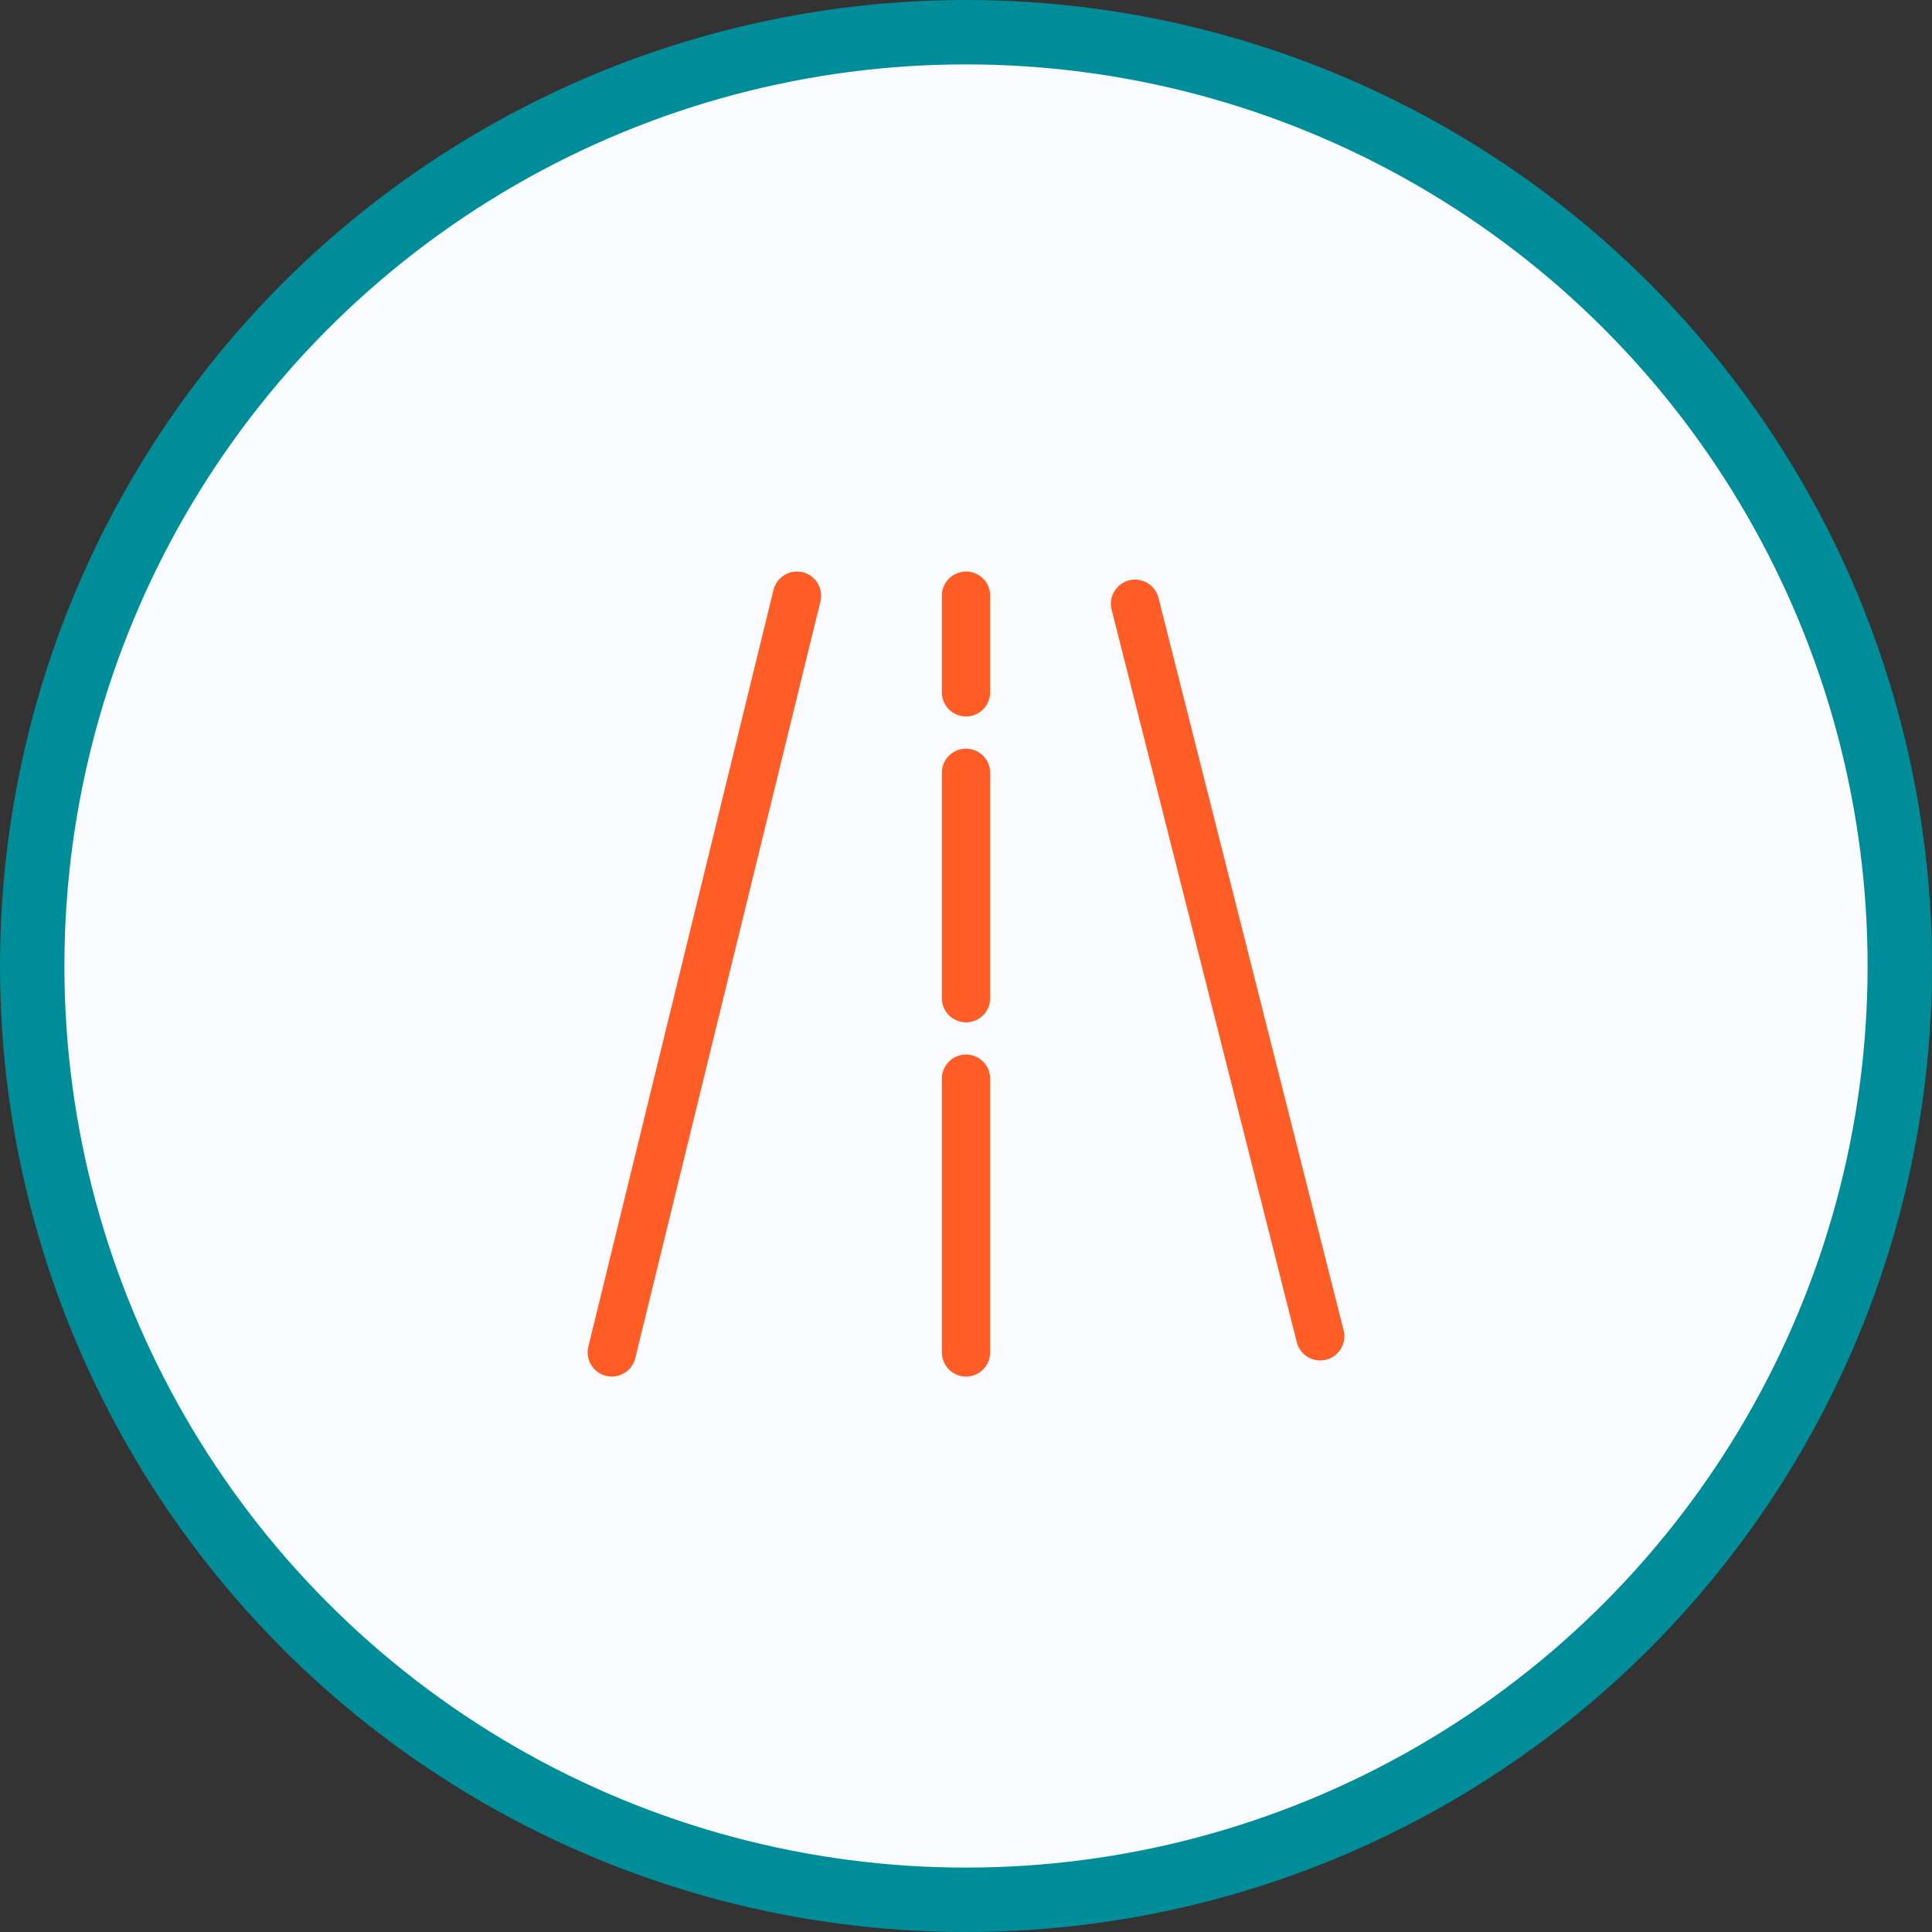
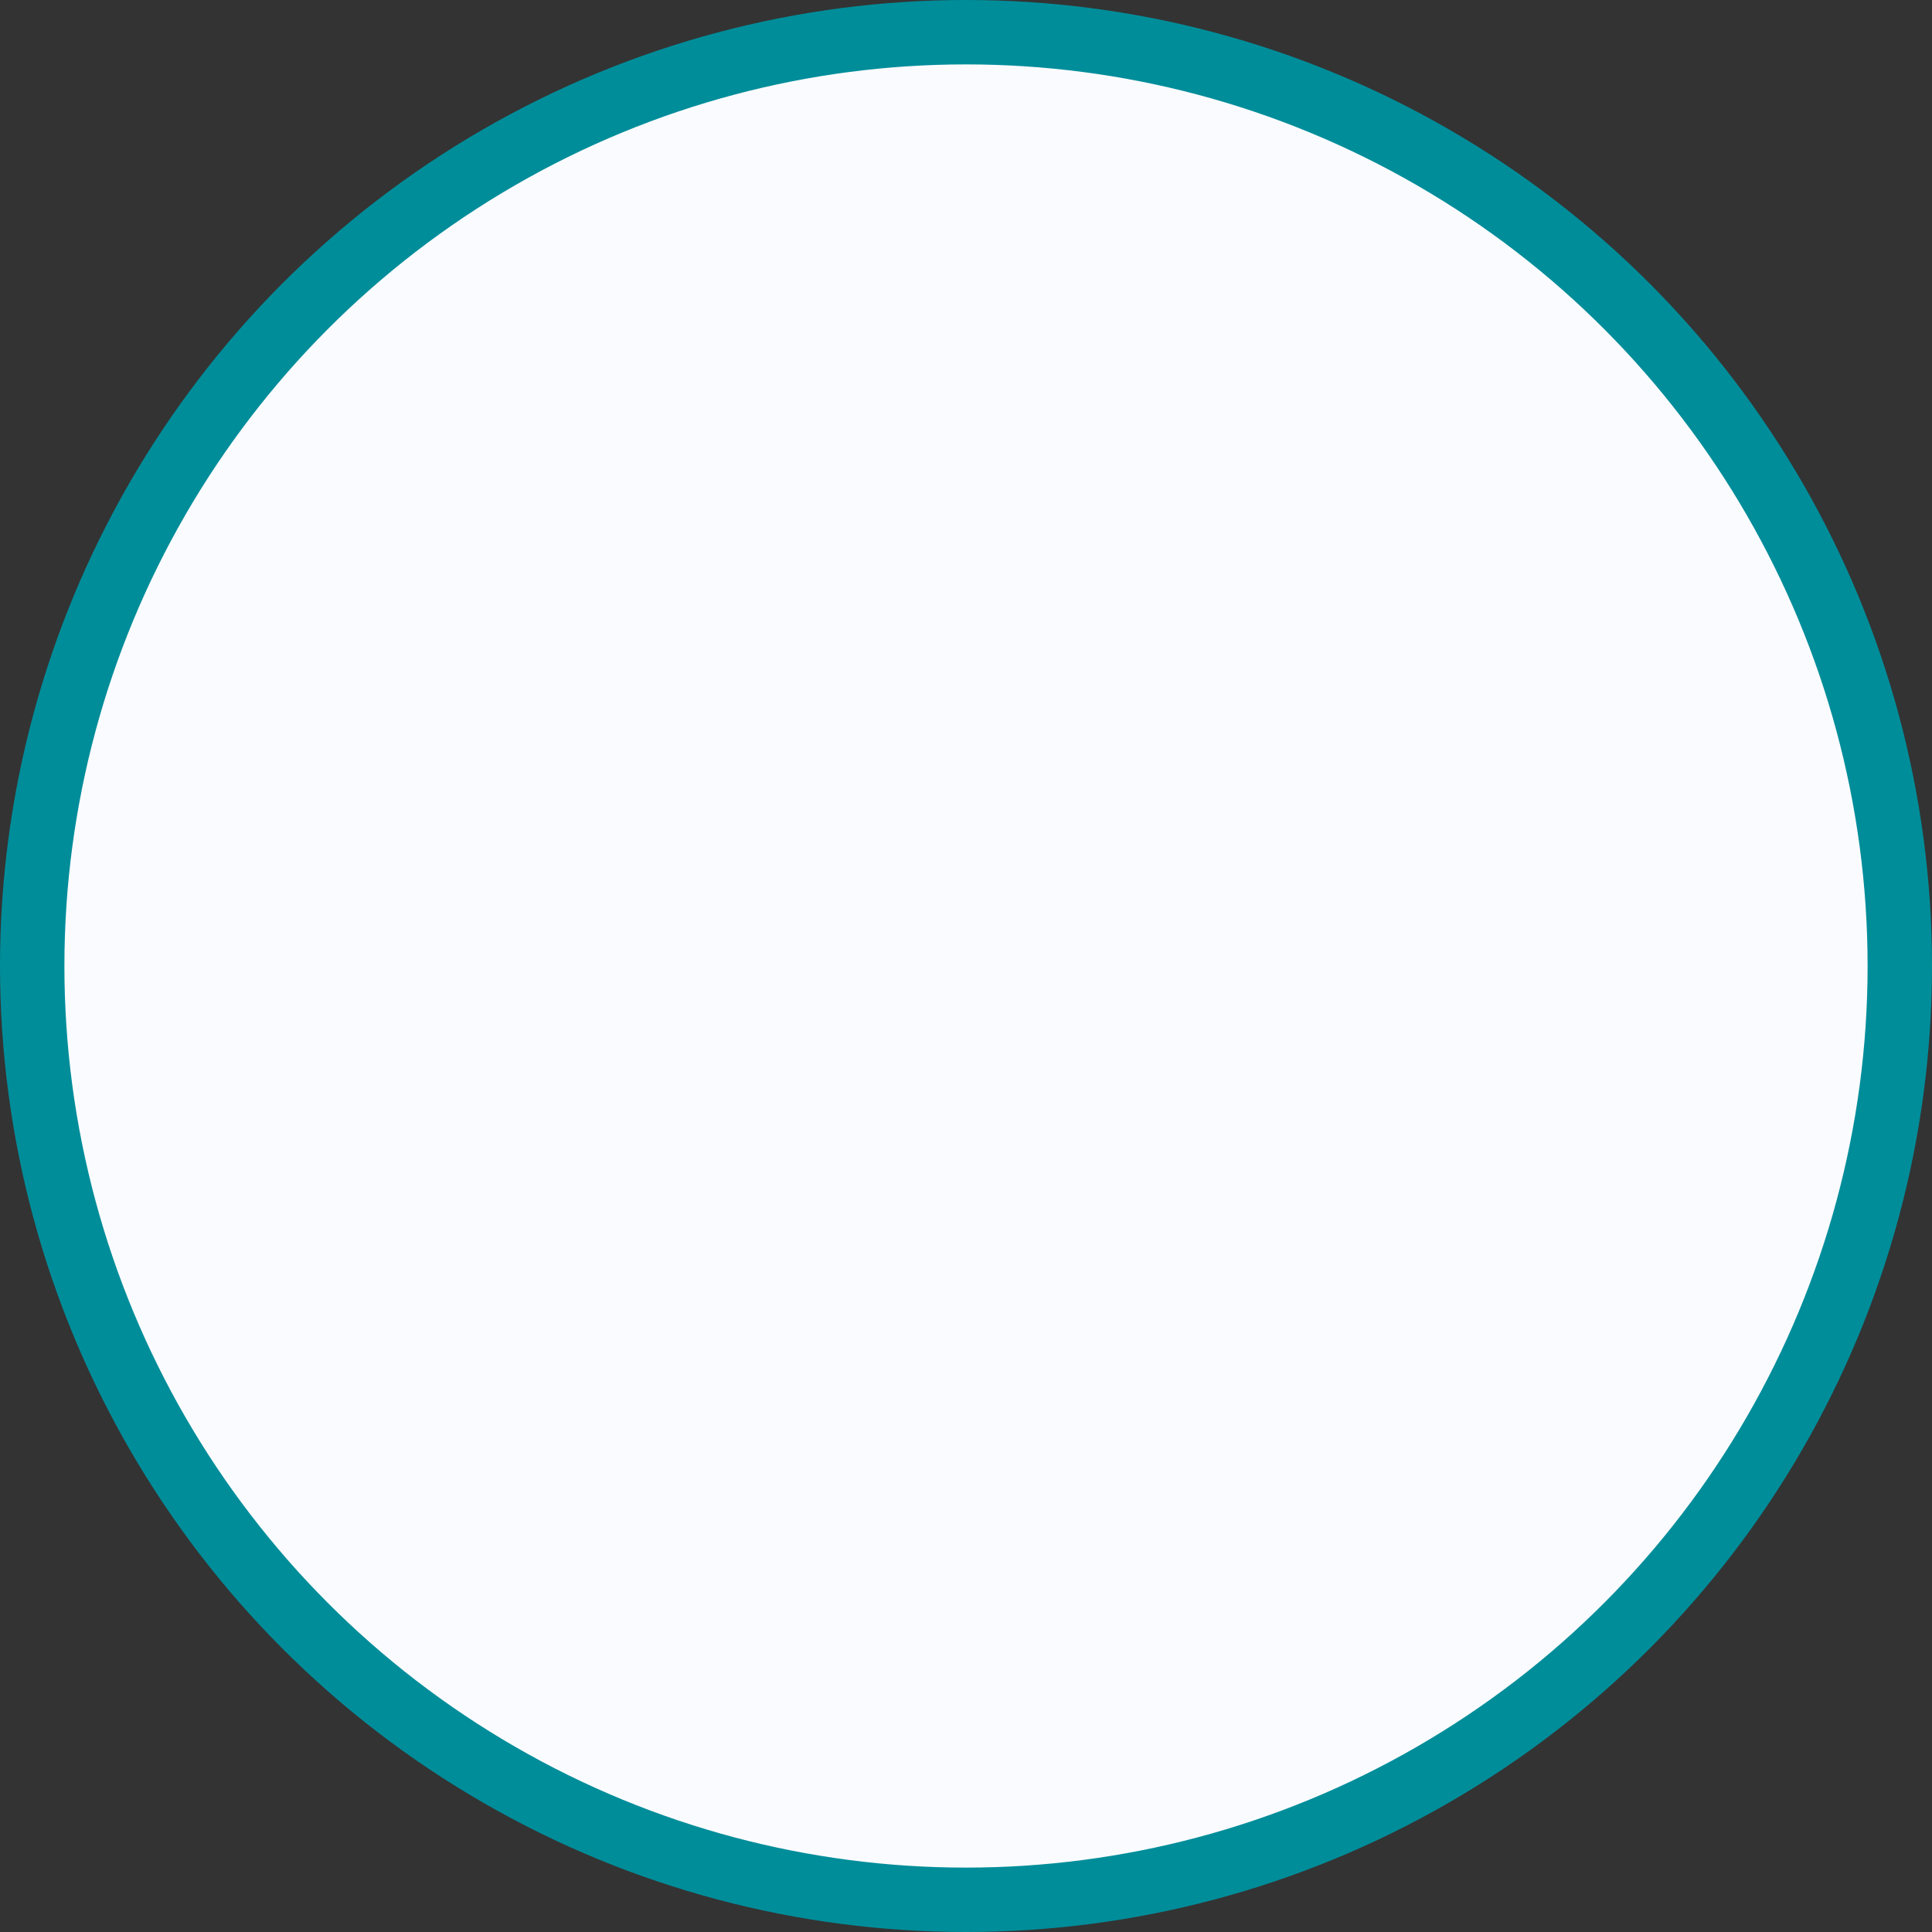
<svg xmlns="http://www.w3.org/2000/svg" width="120" height="120" viewBox="0 0 120 120" fill="none">
  <rect x="0" y="0" width="120" height="120" fill="#333333" stroke="none" />
  <circle cx="60" cy="60" r="58" fill="#FAFBFE" stroke="#008D9A" stroke-width="4" />
-   <path d="M70.5 37.5L82 83M49.5 37L38 84M60 37V43M60 48V62M60 67V84" stroke="#FF5C26" stroke-width="3" stroke-linecap="round" />
</svg>